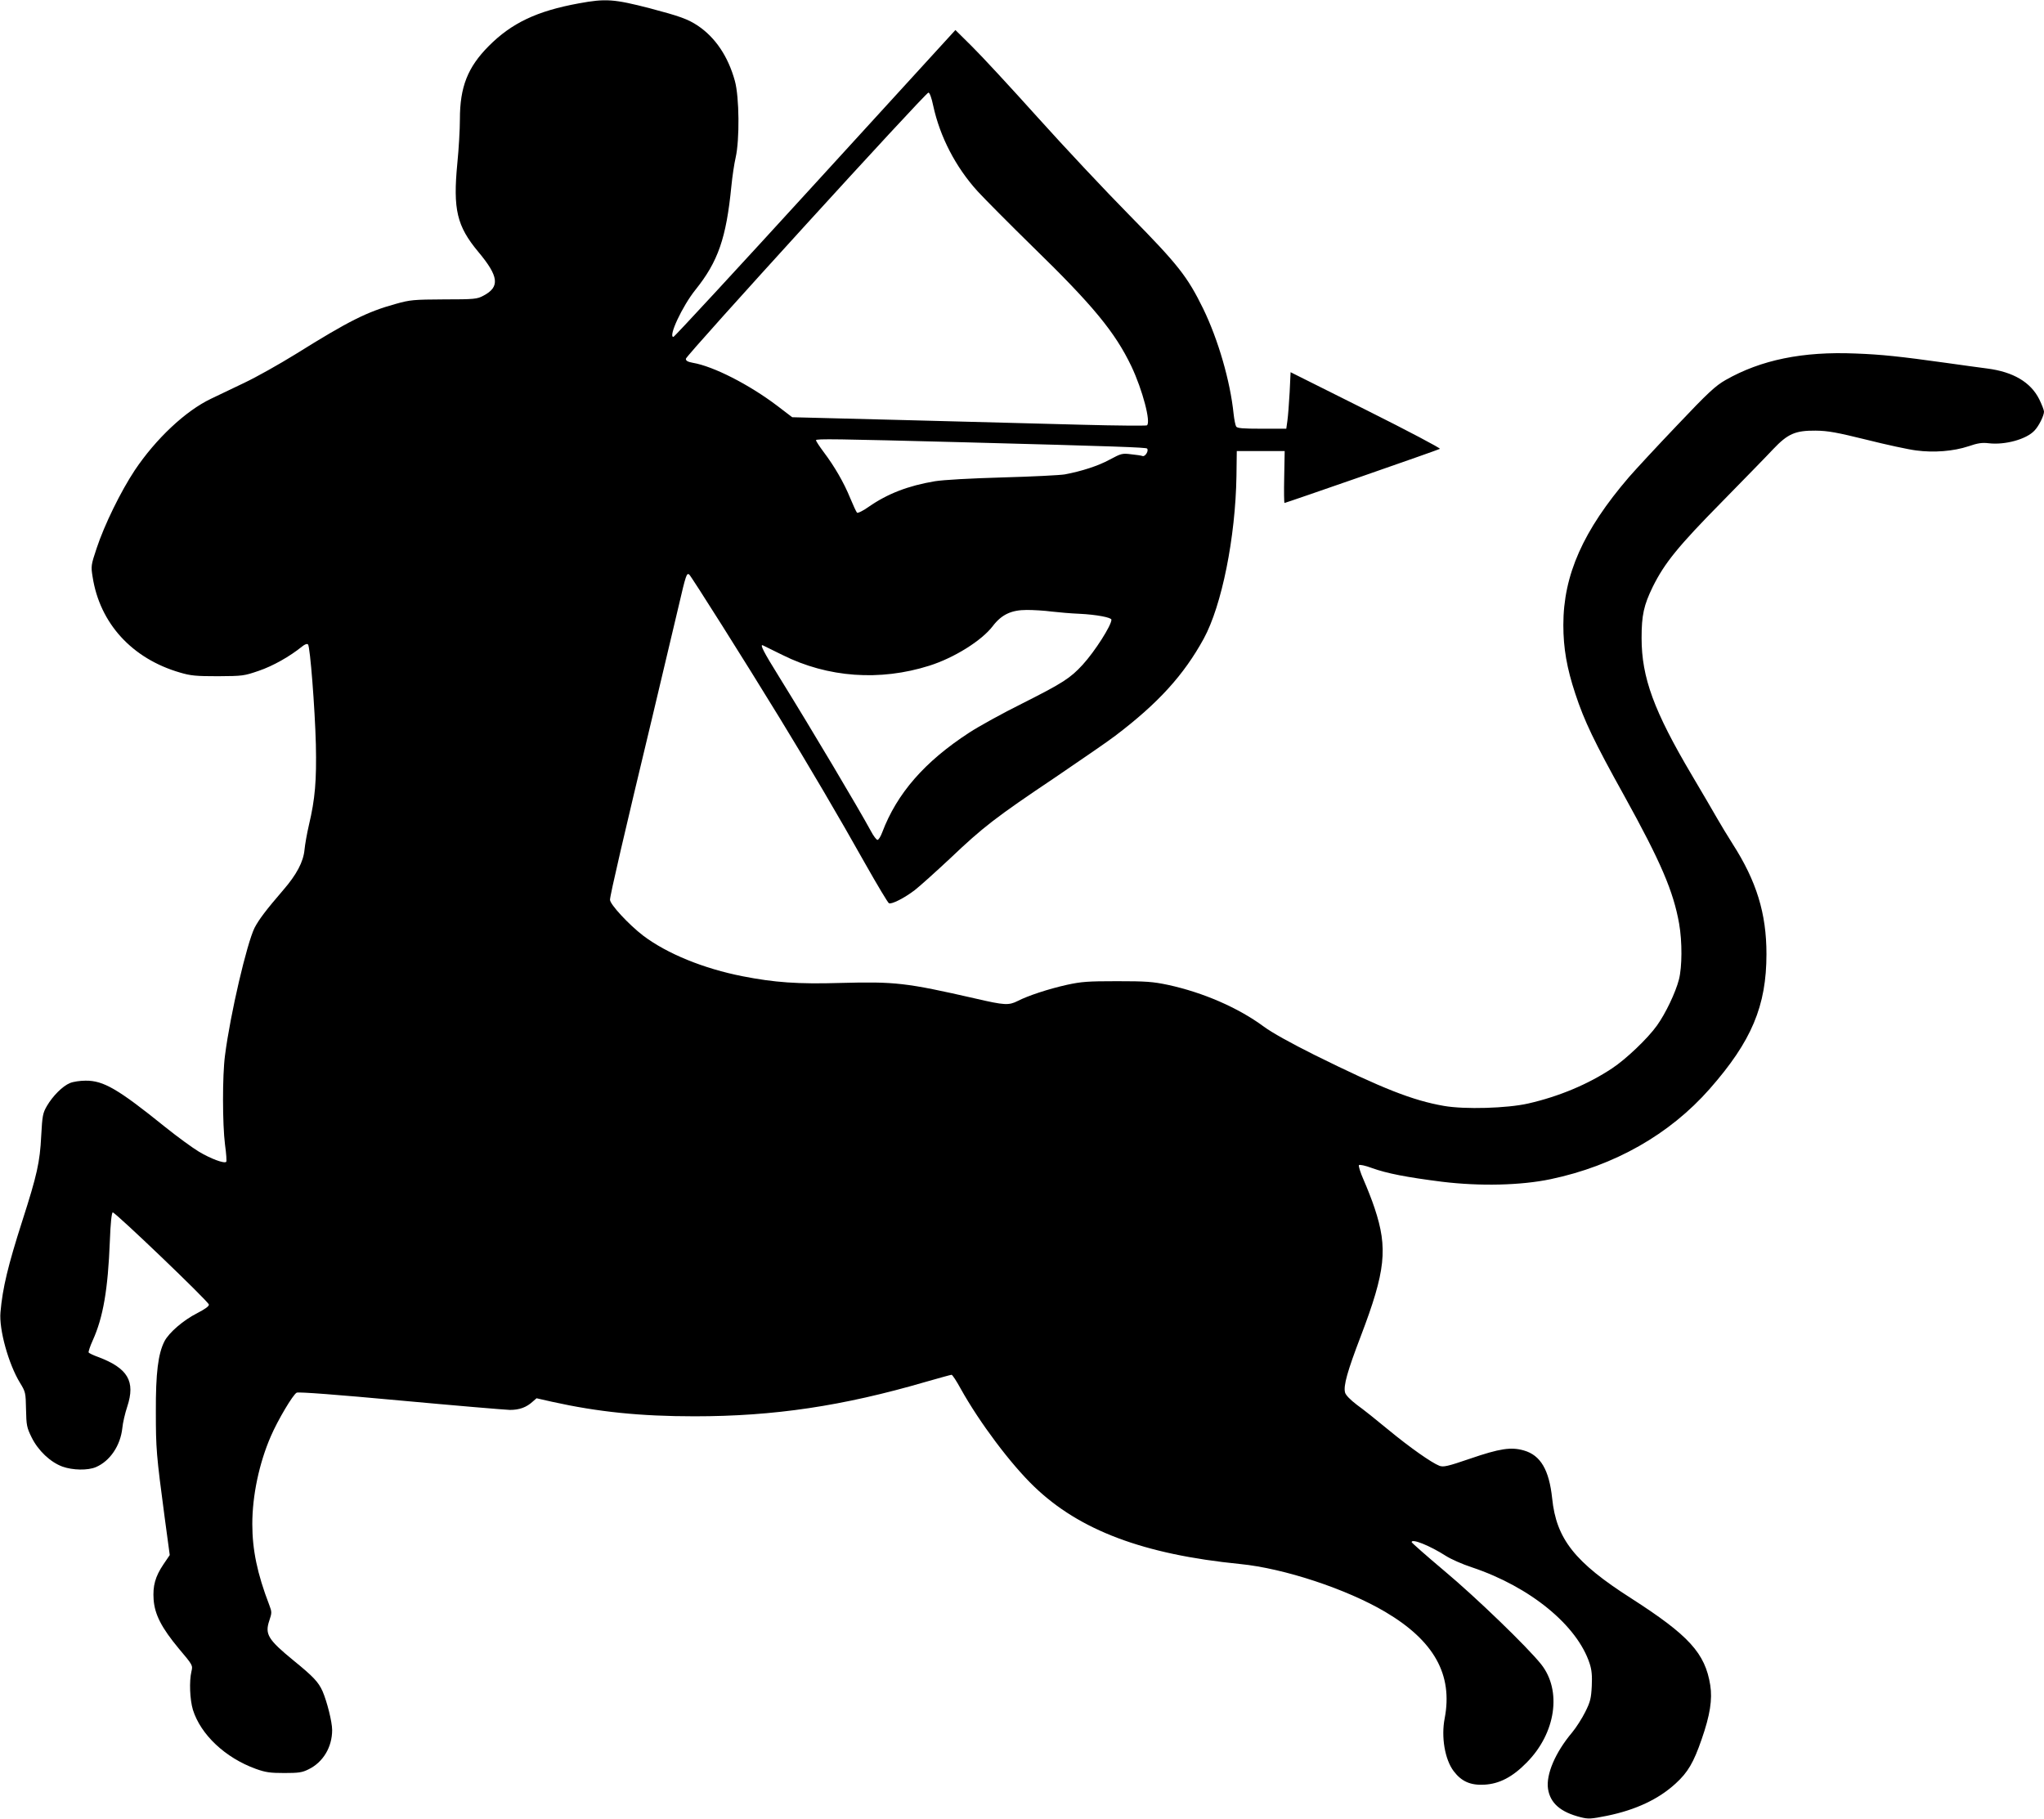
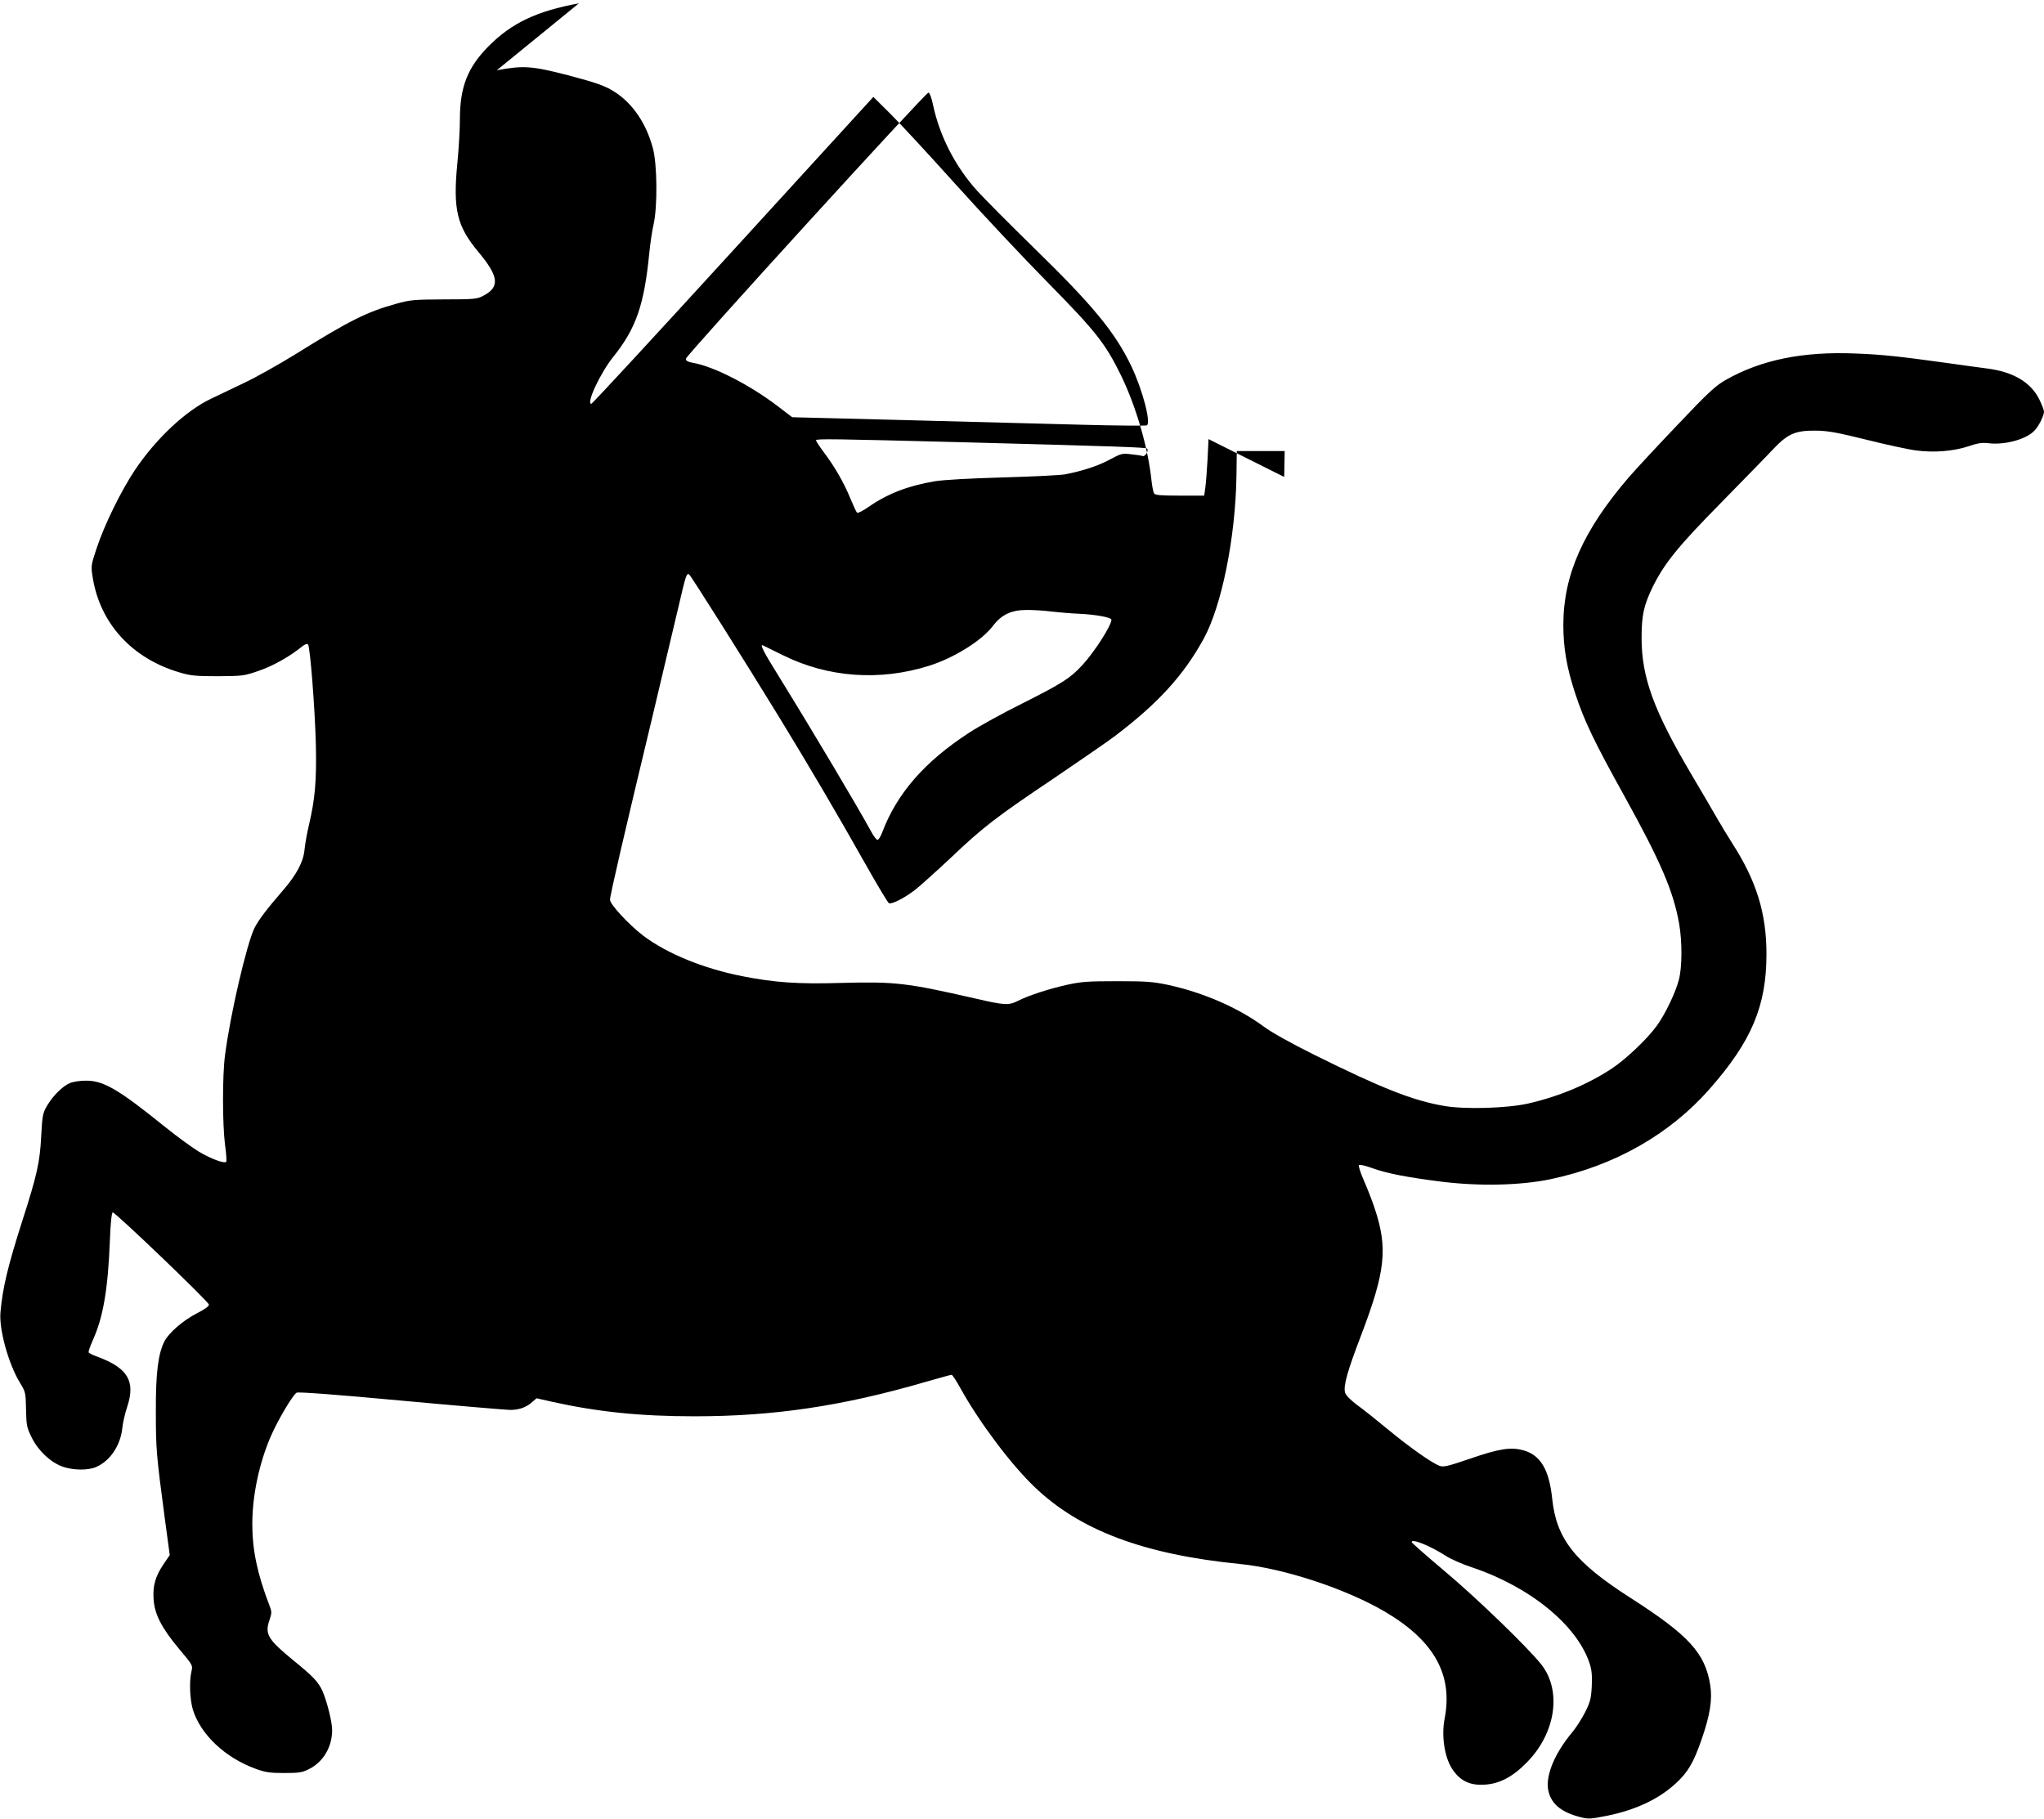
<svg xmlns="http://www.w3.org/2000/svg" version="1.0" width="1280pt" height="1139pt" viewBox="0 0 1280 1139" preserveAspectRatio="xMidYMid meet">
  <g transform="translate(0,1139) scale(0.1,-0.1)" fill="#000000" stroke="none">
-     <path d="M3625 11369 c-263 -48 -421 -123 -565 -268 -131 -132 -180 -255 -180 -458 0 -62 -7 -186 -16 -275 -28 -290 -3 -394 131 -555 129 -154 137 -220 32 -275 -39 -21 -56 -23 -247 -23 -190 -1 -212 -3 -301 -28 -181 -50 -293 -106 -628 -315 -102 -63 -246 -144 -320 -179 -75 -36 -169 -81 -209 -100 -160 -76 -346 -251 -478 -448 -88 -133 -190 -341 -239 -489 -35 -105 -36 -112 -25 -179 45 -291 247 -512 547 -599 67 -20 101 -23 238 -23 155 1 163 2 256 34 88 30 193 89 272 153 16 13 30 18 36 12 13 -14 43 -397 49 -626 5 -228 -5 -342 -43 -503 -13 -55 -25 -125 -28 -156 -7 -76 -49 -156 -134 -254 -106 -123 -152 -184 -179 -236 -48 -97 -152 -540 -185 -799 -17 -128 -16 -431 0 -558 8 -56 11 -105 8 -108 -12 -13 -97 19 -171 63 -40 24 -136 94 -212 155 -295 238 -386 291 -498 290 -33 0 -77 -6 -98 -15 -46 -19 -107 -80 -144 -143 -26 -45 -29 -60 -36 -189 -8 -162 -26 -244 -118 -530 -90 -281 -124 -422 -137 -573 -10 -107 50 -324 122 -442 35 -57 36 -62 38 -167 2 -100 5 -114 35 -175 41 -83 117 -155 193 -183 64 -23 159 -25 210 -3 88 38 153 134 165 244 3 33 17 93 31 135 52 158 4 240 -181 310 -31 11 -58 24 -61 29 -2 4 9 39 26 76 65 144 95 317 107 623 4 109 11 176 18 178 13 4 598 -556 602 -577 2 -10 -23 -28 -73 -54 -87 -44 -177 -122 -205 -176 -40 -78 -55 -200 -54 -440 0 -234 3 -271 55 -662 l32 -237 -40 -59 c-51 -76 -67 -134 -61 -220 7 -94 50 -177 158 -307 87 -103 88 -105 79 -142 -15 -64 -10 -177 9 -241 49 -156 203 -301 394 -370 61 -22 90 -26 178 -26 90 0 112 3 152 23 91 44 148 139 148 246 0 51 -32 178 -60 243 -26 58 -58 92 -181 192 -160 131 -181 165 -153 249 17 51 17 55 0 100 -75 195 -106 345 -106 506 0 179 43 382 116 550 43 100 139 262 162 273 10 6 259 -13 647 -49 347 -32 656 -58 688 -59 60 0 104 16 144 53 l23 20 97 -22 c289 -64 554 -91 892 -91 497 0 928 64 1449 216 84 24 156 44 161 44 5 0 31 -39 57 -87 118 -212 314 -473 460 -613 284 -274 686 -425 1289 -485 276 -27 668 -157 910 -300 306 -181 424 -393 372 -666 -23 -117 1 -258 56 -331 49 -65 106 -90 193 -85 93 5 176 48 264 138 183 184 222 451 91 616 -86 108 -408 419 -604 583 -114 96 -207 178 -207 182 0 24 114 -22 214 -86 31 -20 105 -53 164 -72 364 -122 659 -363 737 -603 13 -40 16 -76 13 -141 -4 -77 -9 -98 -41 -162 -20 -40 -57 -98 -82 -128 -106 -126 -164 -263 -151 -353 14 -90 78 -146 205 -178 48 -12 63 -11 164 9 181 37 323 104 430 202 77 70 113 132 163 277 53 152 68 250 54 339 -32 201 -134 312 -495 544 -354 226 -469 372 -495 626 -19 178 -72 270 -177 300 -80 23 -150 13 -339 -52 -140 -48 -165 -53 -190 -44 -49 19 -183 113 -319 225 -71 59 -160 130 -198 157 -42 32 -70 61 -74 77 -11 42 14 132 99 354 155 407 170 549 86 801 -16 49 -47 127 -68 175 -21 47 -34 90 -30 94 4 5 41 -3 81 -18 94 -34 218 -58 439 -86 238 -29 494 -23 680 16 400 84 745 280 996 565 263 299 356 520 356 845 0 254 -62 456 -212 690 -32 50 -75 122 -97 160 -22 39 -93 160 -158 270 -238 402 -315 612 -315 859 0 144 14 206 70 321 74 149 158 253 436 535 137 140 281 287 318 327 92 97 139 117 266 116 79 -1 132 -11 319 -57 123 -31 262 -61 310 -67 112 -15 234 -5 328 26 58 20 85 24 127 19 102 -12 236 25 286 79 27 27 60 94 60 119 0 10 -14 45 -30 78 -54 107 -163 171 -325 192 -44 6 -159 21 -255 35 -294 41 -408 53 -570 59 -331 14 -593 -40 -814 -166 -63 -36 -109 -78 -304 -284 -126 -132 -262 -279 -301 -324 -287 -334 -411 -613 -411 -926 0 -146 22 -271 75 -431 56 -170 118 -300 307 -640 229 -414 307 -597 343 -799 20 -115 19 -271 -1 -350 -21 -82 -84 -214 -138 -289 -57 -80 -193 -210 -281 -268 -149 -99 -332 -176 -525 -220 -132 -30 -397 -38 -528 -15 -195 34 -384 108 -812 320 -146 73 -265 139 -315 176 -161 119 -380 214 -601 262 -95 20 -137 23 -319 23 -184 0 -223 -3 -315 -23 -116 -26 -243 -68 -307 -101 -56 -28 -82 -27 -263 15 -438 100 -503 107 -848 98 -266 -8 -413 3 -612 42 -244 48 -472 141 -622 254 -90 69 -208 196 -208 225 0 28 91 420 264 1140 68 286 143 601 166 700 45 194 50 208 66 197 11 -8 349 -543 566 -898 177 -289 373 -622 539 -918 74 -131 140 -241 146 -243 18 -7 95 32 161 82 31 24 131 114 222 199 206 196 285 257 656 506 163 111 334 228 378 262 269 204 429 380 554 608 113 207 199 634 205 1020 l2 155 150 0 150 0 -3 -162 c-2 -90 -1 -163 2 -163 7 0 960 331 973 339 7 3 -201 113 -461 243 l-474 237 -6 -127 c-4 -70 -10 -149 -14 -177 l-7 -50 -153 0 c-120 0 -155 3 -161 14 -5 8 -12 44 -16 80 -21 204 -96 463 -190 657 -99 202 -157 276 -460 584 -149 151 -409 428 -577 615 -168 187 -353 387 -411 444 l-104 103 -878 -961 c-483 -529 -882 -961 -888 -961 -34 0 56 193 138 295 142 177 193 324 225 649 6 61 18 142 27 180 25 111 23 378 -5 479 -42 153 -122 272 -232 346 -63 42 -115 60 -300 109 -225 58 -277 62 -445 31z m2219 -641 c42 -194 140 -384 278 -536 46 -50 202 -207 347 -349 376 -366 514 -534 616 -747 70 -148 124 -353 97 -370 -6 -3 -190 -2 -409 4 -219 6 -716 19 -1105 29 l-707 18 -93 71 c-177 134 -400 248 -530 270 -31 6 -43 12 -43 25 0 20 1501 1667 1519 1667 8 0 20 -34 30 -82z m196 -2108 c951 -25 1136 -32 1143 -39 13 -13 -12 -53 -28 -47 -8 3 -40 8 -72 11 -55 7 -62 5 -133 -33 -73 -40 -176 -73 -282 -93 -29 -5 -204 -14 -388 -19 -208 -6 -369 -15 -426 -24 -167 -28 -296 -78 -414 -160 -36 -26 -69 -41 -73 -37 -5 5 -24 46 -43 92 -39 96 -98 198 -166 288 -26 35 -48 68 -48 74 0 10 121 8 930 -13z m545 -1060 c44 -5 123 -12 175 -14 105 -5 200 -23 200 -37 0 -36 -104 -199 -180 -282 -77 -84 -125 -115 -375 -241 -127 -63 -277 -146 -335 -184 -280 -182 -453 -381 -545 -624 -10 -27 -23 -48 -30 -48 -6 0 -25 24 -40 53 -80 147 -365 627 -576 968 -99 159 -123 207 -101 197 4 -2 59 -29 122 -60 284 -142 611 -165 920 -67 155 49 328 157 397 248 55 72 116 101 213 101 41 0 111 -4 155 -10z" />
+     <path d="M3625 11369 c-263 -48 -421 -123 -565 -268 -131 -132 -180 -255 -180 -458 0 -62 -7 -186 -16 -275 -28 -290 -3 -394 131 -555 129 -154 137 -220 32 -275 -39 -21 -56 -23 -247 -23 -190 -1 -212 -3 -301 -28 -181 -50 -293 -106 -628 -315 -102 -63 -246 -144 -320 -179 -75 -36 -169 -81 -209 -100 -160 -76 -346 -251 -478 -448 -88 -133 -190 -341 -239 -489 -35 -105 -36 -112 -25 -179 45 -291 247 -512 547 -599 67 -20 101 -23 238 -23 155 1 163 2 256 34 88 30 193 89 272 153 16 13 30 18 36 12 13 -14 43 -397 49 -626 5 -228 -5 -342 -43 -503 -13 -55 -25 -125 -28 -156 -7 -76 -49 -156 -134 -254 -106 -123 -152 -184 -179 -236 -48 -97 -152 -540 -185 -799 -17 -128 -16 -431 0 -558 8 -56 11 -105 8 -108 -12 -13 -97 19 -171 63 -40 24 -136 94 -212 155 -295 238 -386 291 -498 290 -33 0 -77 -6 -98 -15 -46 -19 -107 -80 -144 -143 -26 -45 -29 -60 -36 -189 -8 -162 -26 -244 -118 -530 -90 -281 -124 -422 -137 -573 -10 -107 50 -324 122 -442 35 -57 36 -62 38 -167 2 -100 5 -114 35 -175 41 -83 117 -155 193 -183 64 -23 159 -25 210 -3 88 38 153 134 165 244 3 33 17 93 31 135 52 158 4 240 -181 310 -31 11 -58 24 -61 29 -2 4 9 39 26 76 65 144 95 317 107 623 4 109 11 176 18 178 13 4 598 -556 602 -577 2 -10 -23 -28 -73 -54 -87 -44 -177 -122 -205 -176 -40 -78 -55 -200 -54 -440 0 -234 3 -271 55 -662 l32 -237 -40 -59 c-51 -76 -67 -134 -61 -220 7 -94 50 -177 158 -307 87 -103 88 -105 79 -142 -15 -64 -10 -177 9 -241 49 -156 203 -301 394 -370 61 -22 90 -26 178 -26 90 0 112 3 152 23 91 44 148 139 148 246 0 51 -32 178 -60 243 -26 58 -58 92 -181 192 -160 131 -181 165 -153 249 17 51 17 55 0 100 -75 195 -106 345 -106 506 0 179 43 382 116 550 43 100 139 262 162 273 10 6 259 -13 647 -49 347 -32 656 -58 688 -59 60 0 104 16 144 53 l23 20 97 -22 c289 -64 554 -91 892 -91 497 0 928 64 1449 216 84 24 156 44 161 44 5 0 31 -39 57 -87 118 -212 314 -473 460 -613 284 -274 686 -425 1289 -485 276 -27 668 -157 910 -300 306 -181 424 -393 372 -666 -23 -117 1 -258 56 -331 49 -65 106 -90 193 -85 93 5 176 48 264 138 183 184 222 451 91 616 -86 108 -408 419 -604 583 -114 96 -207 178 -207 182 0 24 114 -22 214 -86 31 -20 105 -53 164 -72 364 -122 659 -363 737 -603 13 -40 16 -76 13 -141 -4 -77 -9 -98 -41 -162 -20 -40 -57 -98 -82 -128 -106 -126 -164 -263 -151 -353 14 -90 78 -146 205 -178 48 -12 63 -11 164 9 181 37 323 104 430 202 77 70 113 132 163 277 53 152 68 250 54 339 -32 201 -134 312 -495 544 -354 226 -469 372 -495 626 -19 178 -72 270 -177 300 -80 23 -150 13 -339 -52 -140 -48 -165 -53 -190 -44 -49 19 -183 113 -319 225 -71 59 -160 130 -198 157 -42 32 -70 61 -74 77 -11 42 14 132 99 354 155 407 170 549 86 801 -16 49 -47 127 -68 175 -21 47 -34 90 -30 94 4 5 41 -3 81 -18 94 -34 218 -58 439 -86 238 -29 494 -23 680 16 400 84 745 280 996 565 263 299 356 520 356 845 0 254 -62 456 -212 690 -32 50 -75 122 -97 160 -22 39 -93 160 -158 270 -238 402 -315 612 -315 859 0 144 14 206 70 321 74 149 158 253 436 535 137 140 281 287 318 327 92 97 139 117 266 116 79 -1 132 -11 319 -57 123 -31 262 -61 310 -67 112 -15 234 -5 328 26 58 20 85 24 127 19 102 -12 236 25 286 79 27 27 60 94 60 119 0 10 -14 45 -30 78 -54 107 -163 171 -325 192 -44 6 -159 21 -255 35 -294 41 -408 53 -570 59 -331 14 -593 -40 -814 -166 -63 -36 -109 -78 -304 -284 -126 -132 -262 -279 -301 -324 -287 -334 -411 -613 -411 -926 0 -146 22 -271 75 -431 56 -170 118 -300 307 -640 229 -414 307 -597 343 -799 20 -115 19 -271 -1 -350 -21 -82 -84 -214 -138 -289 -57 -80 -193 -210 -281 -268 -149 -99 -332 -176 -525 -220 -132 -30 -397 -38 -528 -15 -195 34 -384 108 -812 320 -146 73 -265 139 -315 176 -161 119 -380 214 -601 262 -95 20 -137 23 -319 23 -184 0 -223 -3 -315 -23 -116 -26 -243 -68 -307 -101 -56 -28 -82 -27 -263 15 -438 100 -503 107 -848 98 -266 -8 -413 3 -612 42 -244 48 -472 141 -622 254 -90 69 -208 196 -208 225 0 28 91 420 264 1140 68 286 143 601 166 700 45 194 50 208 66 197 11 -8 349 -543 566 -898 177 -289 373 -622 539 -918 74 -131 140 -241 146 -243 18 -7 95 32 161 82 31 24 131 114 222 199 206 196 285 257 656 506 163 111 334 228 378 262 269 204 429 380 554 608 113 207 199 634 205 1020 l2 155 150 0 150 0 -3 -162 l-474 237 -6 -127 c-4 -70 -10 -149 -14 -177 l-7 -50 -153 0 c-120 0 -155 3 -161 14 -5 8 -12 44 -16 80 -21 204 -96 463 -190 657 -99 202 -157 276 -460 584 -149 151 -409 428 -577 615 -168 187 -353 387 -411 444 l-104 103 -878 -961 c-483 -529 -882 -961 -888 -961 -34 0 56 193 138 295 142 177 193 324 225 649 6 61 18 142 27 180 25 111 23 378 -5 479 -42 153 -122 272 -232 346 -63 42 -115 60 -300 109 -225 58 -277 62 -445 31z m2219 -641 c42 -194 140 -384 278 -536 46 -50 202 -207 347 -349 376 -366 514 -534 616 -747 70 -148 124 -353 97 -370 -6 -3 -190 -2 -409 4 -219 6 -716 19 -1105 29 l-707 18 -93 71 c-177 134 -400 248 -530 270 -31 6 -43 12 -43 25 0 20 1501 1667 1519 1667 8 0 20 -34 30 -82z m196 -2108 c951 -25 1136 -32 1143 -39 13 -13 -12 -53 -28 -47 -8 3 -40 8 -72 11 -55 7 -62 5 -133 -33 -73 -40 -176 -73 -282 -93 -29 -5 -204 -14 -388 -19 -208 -6 -369 -15 -426 -24 -167 -28 -296 -78 -414 -160 -36 -26 -69 -41 -73 -37 -5 5 -24 46 -43 92 -39 96 -98 198 -166 288 -26 35 -48 68 -48 74 0 10 121 8 930 -13z m545 -1060 c44 -5 123 -12 175 -14 105 -5 200 -23 200 -37 0 -36 -104 -199 -180 -282 -77 -84 -125 -115 -375 -241 -127 -63 -277 -146 -335 -184 -280 -182 -453 -381 -545 -624 -10 -27 -23 -48 -30 -48 -6 0 -25 24 -40 53 -80 147 -365 627 -576 968 -99 159 -123 207 -101 197 4 -2 59 -29 122 -60 284 -142 611 -165 920 -67 155 49 328 157 397 248 55 72 116 101 213 101 41 0 111 -4 155 -10z" />
  </g>
</svg>